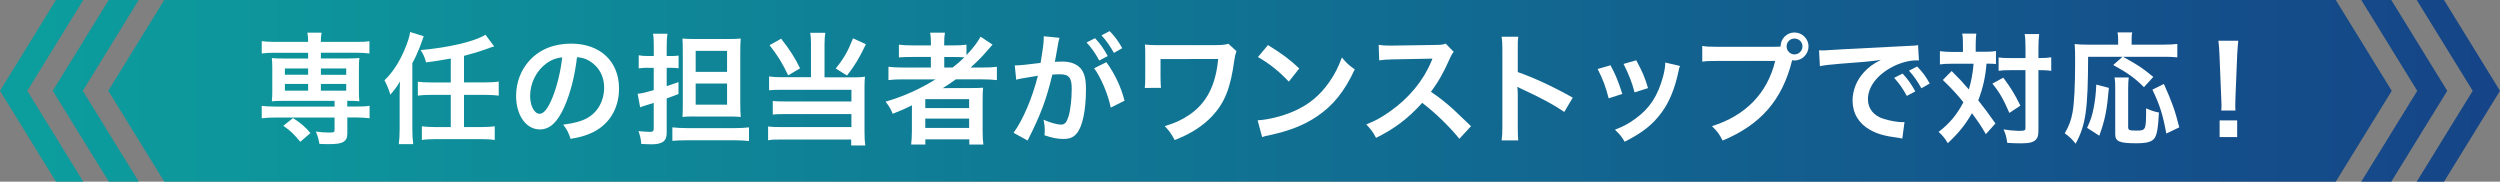
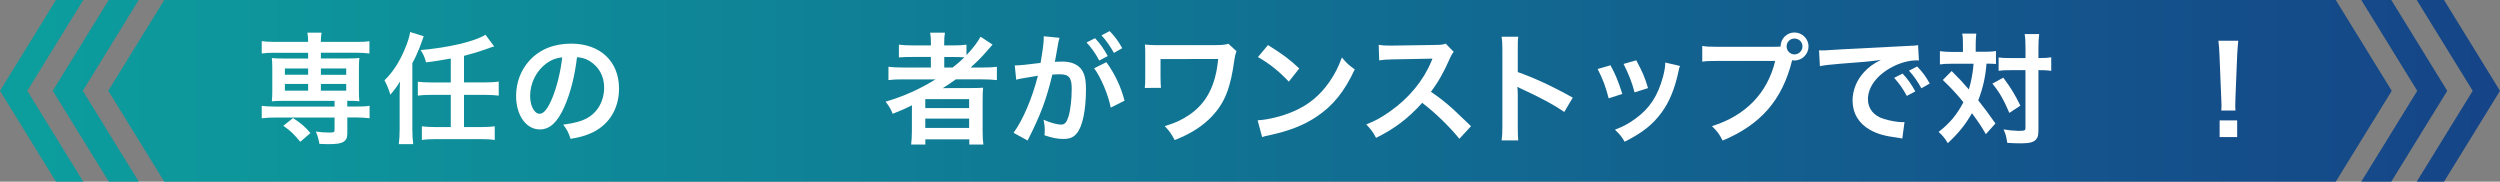
<svg xmlns="http://www.w3.org/2000/svg" id="_レイヤー_2" data-name="レイヤー 2" viewBox="0 0 433.25 31.48">
  <rect x="0" y="0" width="433.25" height="31.48" fill="#808080" stroke="none" />
  <defs>
    <style>
      .cls-1 {
        fill: #fff;
      }

      .cls-2 {
        fill: url(#_名称未設定グラデーション_11);
        opacity: .91;
      }
    </style>
    <linearGradient id="_名称未設定グラデーション_11" data-name="名称未設定グラデーション 11" x1="0" y1="15.74" x2="433.25" y2="15.74" gradientUnits="userSpaceOnUse">
      <stop offset="0" stop-color="#00a1a0" />
      <stop offset="1" stop-color="#0a3e88" />
    </linearGradient>
  </defs>
  <g id="_レイヤー_1-2" data-name="レイヤー 1">
    <g>
      <path class="cls-2" d="M433.25,15.74l-9.7,15.74h-4.73l9.7-15.74-9.7-15.74h4.73l9.7,15.74ZM414.41,0h-5.2l9.7,15.74-9.7,15.74h5.2l9.7-15.74-9.7-15.74ZM404.79,0h-191.25v31.48h191.25l9.7-15.74-9.7-15.74ZM0,15.74l9.7,15.74h4.73L4.73,15.74,14.43,0h-4.73L0,15.74ZM9.15,15.74l9.7,15.74h5.2l-9.7-15.74L24.04,0h-5.2l-9.7,15.74ZM18.77,15.74l9.7,15.74h191.25V0H28.46l-9.7,15.74Z" />
      <g>
        <path class="cls-1" d="M47.59,9.14c-.94,0-1.57.04-2.23.13v-2.14c.63.08,1.2.13,2.27.13h5.77c0-.69-.04-1.09-.13-1.6h2.46c-.08.5-.13.97-.13,1.6h6.17c1.05,0,1.62-.02,2.25-.13v2.14c-.65-.08-1.28-.13-2.2-.13h-6.21v.99h4.68c1.03,0,1.43-.02,1.99-.08-.06.63-.08.97-.08,1.68v4.14c0,.71.02,1.05.08,1.68-.63-.06-1.01-.08-2.1-.08v.99h1.62c1.05,0,1.62-.02,2.25-.13v2.16c-.69-.08-1.45-.13-2.2-.13h-1.66v2.73c0,.78-.19,1.18-.65,1.47-.48.32-1.22.42-2.73.42-.29,0-.76-.02-1.45-.04-.19-.99-.34-1.49-.63-2.14.92.13,1.62.17,2.35.17.78,0,.9-.06.9-.48v-2.12h-10.39c-.76,0-1.55.04-2.23.13v-2.16c.63.08,1.2.13,2.27.13h10.35v-.99h-8.88c-.97,0-1.41.02-1.99.08.06-.65.08-1.01.08-1.68v-4.14c0-.67-.02-1.05-.08-1.68.57.06.97.08,1.99.08h4.3v-.99h-5.82ZM52.04,24.57c-1.18-1.41-1.68-1.89-2.94-2.77l1.68-1.34c1.39.9,2.16,1.57,3.02,2.6l-1.76,1.51ZM49.37,11.86v1.09h4.03v-1.09h-4.03ZM49.37,14.55v1.16h4.03v-1.16h-4.03ZM55.61,12.96h4.39v-1.09h-4.39v1.09ZM55.61,15.71h4.39v-1.16h-4.39v1.16Z" />
        <path class="cls-1" d="M69.26,16.53c0-.55,0-.8.06-2.41-.46.82-1.03,1.55-1.68,2.29-.25-.9-.59-1.7-1.01-2.5,1.39-1.32,2.54-3.09,3.46-5.25.55-1.26.88-2.33.99-3.11l2.35.73-.69,1.91c-.42,1.05-.76,1.81-1.28,2.75v11.44c0,.94.04,1.74.15,2.6h-2.5c.1-.78.15-1.6.15-2.62v-5.84ZM78.12,10.14c-1.32.25-3.09.53-4.28.67-.29-.99-.42-1.3-.94-2.14,4.79-.4,9.41-1.49,11.23-2.65l1.51,2.02c-.44.13-.55.17-1.18.4-1.55.55-2.65.88-4.05,1.24v4.6h3.65c.99,0,1.68-.04,2.37-.15v2.44c-.67-.08-1.36-.13-2.37-.13h-3.65v5.58h2.92c1.07,0,1.76-.04,2.41-.13v2.37c-.71-.11-1.43-.15-2.41-.15h-7.81c-.97,0-1.7.04-2.41.15v-2.37c.65.08,1.34.13,2.41.13h2.6v-5.58h-3.32c-1.01,0-1.72.04-2.39.13v-2.41c.63.08,1.34.13,2.39.13h3.32v-4.14Z" />
        <path class="cls-1" d="M97.82,18.48c-1.2,2.71-2.54,3.95-4.26,3.95-2.39,0-4.12-2.44-4.12-5.82,0-2.31.82-4.47,2.31-6.11,1.76-1.93,4.24-2.94,7.22-2.94,5.04,0,8.31,3.07,8.31,7.79,0,3.63-1.89,6.53-5.1,7.83-1.01.42-1.83.63-3.3.88-.36-1.11-.61-1.58-1.28-2.46,1.93-.25,3.19-.59,4.18-1.15,1.83-1.01,2.92-3,2.92-5.25,0-2.02-.9-3.65-2.58-4.66-.65-.38-1.2-.55-2.12-.63-.4,3.3-1.13,6.19-2.18,8.57ZM94.73,10.96c-1.76,1.26-2.86,3.42-2.86,5.67,0,1.72.73,3.09,1.66,3.09.69,0,1.41-.88,2.16-2.69.8-1.89,1.49-4.72,1.74-7.1-1.09.13-1.85.42-2.71,1.03Z" />
-         <path class="cls-1" d="M112.33,11.74c-.52,0-.99.02-1.64.11v-2.27c.52.1.97.13,1.64.13h.97v-1.72c0-.99-.02-1.53-.13-2.14h2.5c-.1.63-.13,1.11-.13,2.12v1.74h.8c.46,0,.86-.02,1.26-.08v2.2c-.46-.06-.84-.08-1.28-.08h-.78v3.17c.86-.27,1.09-.36,2.04-.69v2.06c-.97.38-1.13.44-2.04.76v5.96c0,1.45-.73,2-2.69,2-.46,0-1.05-.02-1.72-.06-.06-.86-.17-1.32-.48-2.23.78.08,1.45.13,1.97.13s.67-.1.67-.61v-4.41q-.86.27-1.47.46c-.48.15-.57.17-.88.31l-.44-2.35c.69-.06,1.18-.17,2.79-.63v-3.86h-.97ZM116.53,22.07c.69.08,1.49.13,2.46.13h8.4c1.01,0,1.7-.04,2.41-.13v2.37c-.76-.08-1.45-.13-2.44-.13h-8.38c-1.05,0-1.78.04-2.46.1v-2.35ZM120.39,20.18c-.78,0-1.49.02-2.12.08.04-.48.06-1.09.06-1.99v-9.32c0-1.05-.02-1.7-.06-2.27.55.06,1.09.08,2.16.08h5.69c1.15,0,1.7-.02,2.25-.08-.06.69-.08,1.3-.08,2.54v8.61c0,1.07.02,1.66.08,2.44-.5-.06-1.24-.08-2.14-.08h-5.84ZM120.56,12.45h5.44v-3.63h-5.44v3.63ZM120.56,18.14h5.44v-3.67h-5.44v3.67Z" />
-         <path class="cls-1" d="M140.55,7.77c0-.86-.04-1.49-.13-2.08h2.6c-.08.55-.13,1.18-.13,2.08v5.63h5.33c.71,0,1.11-.02,1.68-.11-.06.55-.08,1.03-.08,1.76v7.77c0,1.03.04,1.72.13,2.39h-2.44v-1.03h-12.11c-.99-.02-1.7.02-2.29.13v-2.39c.59.08,1.15.1,2.18.1h12.26v-2.25h-11.61c-.92,0-1.51.02-2.02.08v-2.35c.48.06,1.03.08,2.04.08h11.59v-2.02h-12.11c-.92,0-1.53.02-2.16.08v-2.39c.69.1,1.24.13,2.18.13h5.08v-5.63ZM135.37,6.7c1.55,2,2.41,3.34,3.28,5.14l-2.06,1.22c-.97-2.06-1.83-3.46-3.23-5.23l2.02-1.13ZM150.06,7.67c-1.24,2.56-1.91,3.67-3.28,5.42l-1.95-1.22c1.39-1.72,2.1-2.94,3-5.23l2.23,1.03Z" />
        <path class="cls-1" d="M156.49,13.75c-1.05,0-1.78.04-2.52.13v-2.31c.57.08,1.36.13,2.56.13h4.79v-1.83h-3.15c-1.11,0-1.78.02-2.39.08v-2.21c.55.08,1.36.13,2.48.13h3.07v-.36c0-.82-.04-1.28-.13-1.85h2.56c-.1.55-.13.99-.13,1.85v.36h1.51c1.07,0,1.74-.04,2.35-.13v1.81c1.11-1.15,1.99-2.33,2.44-3.19l2.08,1.37c-.15.15-.46.5-.94,1.07-.84.99-1.74,1.89-2.86,2.9h2.16c1.09,0,1.72-.04,2.39-.13v2.31c-.69-.08-1.53-.13-2.6-.13h-4.51c-.8.57-1.32.92-2.27,1.53.46-.02,1.15-.02,1.7-.02h3.09c1.01,0,1.6-.02,2.2-.06-.06.61-.08,1.11-.08,2.29v5.19c0,1.09.04,1.81.13,2.37h-2.44v-.9h-7.62v.9h-2.46c.08-.69.13-1.45.13-2.37v-3.25c0-.34,0-.8.02-1.18-1.28.63-1.72.82-3.34,1.47-.36-.86-.63-1.32-1.24-2.1,3.19-.94,5.88-2.16,8.65-3.86h-5.63ZM160.35,18.73h7.6v-1.55h-7.6v1.55ZM160.35,22.17h7.6v-1.62h-7.6v1.62ZM165.1,11.7c.78-.61,1.34-1.09,2.02-1.76-.57-.04-.92-.06-1.76-.06h-1.72v1.83h1.47Z" />
        <path class="cls-1" d="M183.39,7.48c-.1.61-.25,1.47-.46,2.6q-.06.36-.13.63c.63-.02.92-.04,1.3-.04,1.39,0,2.41.38,3.11,1.11.71.8.99,1.81.99,3.72,0,3.61-.61,6.49-1.62,7.64-.59.69-1.22.94-2.33.94-.97,0-1.83-.17-3.23-.63.02-.4.04-.71.04-.92,0-.55-.04-.97-.21-1.78,1.13.5,2.33.84,3.07.84.61,0,.94-.4,1.26-1.43.34-1.09.55-3,.55-4.79,0-1.93-.48-2.5-2.1-2.5-.44,0-.78.02-1.26.06-1.03,4.3-1.97,6.84-4.28,11.42l-2.44-1.34c1.62-2.21,3.23-5.98,4.22-9.89q-.31.04-.99.17l-1.91.32c-.34.06-.57.13-.86.21l-.25-2.48c.94-.02,2.04-.13,4.47-.44.4-2.33.55-3.53.55-4.24v-.38l2.73.27c-.06.17-.13.44-.17.65l-.04.27ZM189.77,6.62c.92.99,1.49,1.79,2.2,3.09l-1.47.78c-.69-1.28-1.28-2.12-2.2-3.13l1.47-.74ZM191.73,10.77c1.45,2,2.54,4.26,3.15,6.68l-2.39,1.2c-.42-2.21-1.72-5.29-2.88-6.82l2.12-1.05ZM193.03,9.16c-.63-1.16-1.32-2.14-2.14-3.04l1.41-.73c.94.97,1.53,1.76,2.18,2.96l-1.45.82Z" />
        <path class="cls-1" d="M214.28,8.88c-.21.61-.27.82-.36,1.49-.67,4.91-1.66,7.39-3.84,9.74-1.64,1.74-3.74,3.09-6.51,4.16-.61-1.13-.86-1.49-1.72-2.42,1.78-.52,2.9-1.03,4.26-1.95,3-2.04,4.58-5.12,5-9.68l-9.99.02v3.13q.02,1.49.08,1.85l-2.81.02c.06-.5.08-.86.08-1.81v-4.01c0-.88,0-1.13-.06-1.7.57.06,1.24.1,1.74.1h10.16c1.41,0,1.85-.04,2.58-.23l1.39,1.28Z" />
        <path class="cls-1" d="M217.96,20.85c1.81-.1,4.3-.71,6.21-1.55,2.62-1.13,4.58-2.75,6.24-5.14.92-1.34,1.51-2.5,2.14-4.2.82.99,1.15,1.3,2.23,2.06-1.78,3.84-3.78,6.32-6.66,8.23-2.14,1.43-4.75,2.46-8,3.15-.84.17-.9.19-1.39.36l-.78-2.9ZM219.74,7.81c2.5,1.55,3.8,2.52,5.42,4.05l-1.81,2.29c-1.68-1.79-3.4-3.17-5.35-4.26l1.74-2.08Z" />
        <path class="cls-1" d="M252.92,24.06c-1.74-2.14-4.16-4.49-6.45-6.24-2.37,2.65-4.79,4.49-8,6.07-.59-1.09-.84-1.43-1.7-2.33,1.62-.63,2.62-1.2,4.2-2.31,3.17-2.23,5.69-5.27,7.05-8.54l.23-.55q-.34.02-6.95.13c-1.01.02-1.57.06-2.29.17l-.08-2.69c.59.1.99.13,1.85.13h.5l7.39-.11c1.18-.02,1.34-.04,1.87-.23l1.39,1.43c-.27.31-.44.61-.67,1.13-.97,2.25-1.99,4.07-3.28,5.79,1.32.88,2.46,1.76,3.88,3.04q.52.46,3.07,2.92l-2.02,2.18Z" />
        <path class="cls-1" d="M260.23,24.32c.1-.67.13-1.24.13-2.35v-13.46c0-1.03-.04-1.57-.13-2.14h2.88c-.08.63-.08.9-.08,2.21v3.91c2.88,1.01,6.17,2.54,9.53,4.43l-1.47,2.48c-1.74-1.2-3.93-2.39-7.43-4.01-.48-.23-.55-.25-.71-.36.06.59.08.84.08,1.43v5.54c0,1.09.02,1.64.08,2.33h-2.88Z" />
        <path class="cls-1" d="M279.09,11.3c.88,1.62,1.3,2.62,2.06,4.98l-2.37.76c-.55-2.12-.97-3.23-1.91-5.08l2.23-.65ZM291.14,11.44c-.13.32-.17.42-.29,1.07-.61,2.86-1.55,5.17-2.9,6.99-1.55,2.12-3.3,3.49-6.4,5.06-.55-.92-.8-1.24-1.68-2.08,1.47-.57,2.33-1.03,3.57-1.93,2.46-1.78,3.86-3.93,4.77-7.29.27-1.03.38-1.76.38-2.42l2.56.59ZM283.56,10.44c1.11,2.08,1.51,3,2.04,4.83l-2.33.74c-.4-1.6-1.03-3.21-1.91-4.93l2.2-.63Z" />
        <path class="cls-1" d="M307.33,8.11c.63,0,.88-.02,1.24-.04.02-1.37,1.07-2.44,2.41-2.44s2.44,1.09,2.44,2.41-1.09,2.44-2.44,2.44c-.13,0-.25-.02-.4-.04-1.7,6.87-5.42,11.15-12.05,13.92-.55-1.09-.9-1.58-1.85-2.5,5.82-1.81,9.62-5.71,10.96-11.3h-9.99c-1.55,0-1.95.02-2.65.13v-2.73c.76.13,1.26.15,2.69.15h9.64ZM309.62,8.04c0,.76.61,1.39,1.36,1.39s1.39-.63,1.39-1.39-.61-1.36-1.39-1.36-1.36.61-1.36,1.36Z" />
        <path class="cls-1" d="M315.25,8.72c.46.02.69.02.8.02q.38,0,3.46-.21c1.53-.08,5.12-.27,10.73-.55,1.72-.08,1.83-.08,2.16-.17l.15,2.67q-.23-.02-.44-.02c-1.26,0-2.81.42-4.16,1.13-2.67,1.39-4.24,3.49-4.24,5.61,0,1.64,1.03,2.9,2.79,3.42,1.03.31,2.37.55,3.13.55.02,0,.21,0,.42-.02l-.38,2.86c-.27-.06-.31-.06-.71-.13-2.31-.29-3.63-.67-4.91-1.39-1.93-1.09-3-2.88-3-5.06,0-1.79.71-3.55,1.99-4.93.8-.86,1.55-1.43,2.92-2.12-1.7.25-3,.38-7.08.67-1.87.15-2.83.27-3.49.42l-.15-2.75ZM329.72,12.75c.92.99,1.49,1.79,2.2,3.09l-1.47.78c-.69-1.28-1.28-2.12-2.2-3.13l1.47-.74ZM332.97,15.29c-.63-1.16-1.32-2.14-2.14-3.04l1.41-.73c.94.97,1.53,1.76,2.18,2.96l-1.45.82Z" />
        <path class="cls-1" d="M340.18,7.79c0-.94-.02-1.41-.13-1.97h2.44c-.06.57-.1,1.13-.1,1.97v1.18h1.49c.88,0,1.39-.02,2.02-.13v2.25c-.5-.04-.78-.06-1.64-.06-.15,2.18-.63,4.3-1.43,6.36,1.32,1.68,1.49,1.91,2.98,4.01l-1.66,1.85c-.88-1.51-1.2-1.99-2.41-3.63-1.18,2.04-2.25,3.36-4.18,5.19-.57-.92-.9-1.32-1.6-1.95,1.93-1.49,3.17-2.98,4.3-5.14-.97-1.22-2.12-2.48-3.57-3.86l1.53-1.55q.42.42,1.66,1.7c.17.17.52.57,1.32,1.49.42-1.36.71-2.94.82-4.45h-3.88c-.78,0-1.36.02-1.95.11v-2.29c.63.08,1.26.13,2.08.13h1.91v-1.18ZM347.17,13.46c1.41,1.91,1.99,2.88,2.96,4.85l-1.91,1.26c-.99-2.31-1.68-3.53-2.94-5.08l1.89-1.03ZM348.35,12.16c-.9,0-1.41.02-1.99.11v-2.31c.57.08,1.07.1,1.99.1h2.67v-1.66c0-1.24-.04-1.91-.15-2.5h2.52c-.08.65-.13,1.37-.13,2.5v1.66h.25c.88,0,1.45-.04,1.97-.13v2.35q-.17-.02-.48-.06c-.21-.04-.9-.06-1.47-.06h-.27v10.14c0,1.09-.06,1.45-.38,1.83-.4.5-1.15.71-2.54.71-.86,0-1.64-.02-2.48-.08-.15-1.05-.29-1.57-.65-2.33.76.13,2.02.25,2.54.25,1.13,0,1.26-.06,1.26-.5v-10.02h-2.67Z" />
-         <path class="cls-1" d="M361.87,9.83c-.02,9.13-.4,11.8-2.16,15.08-.67-.84-1.09-1.24-1.89-1.81.78-1.37,1.09-2.21,1.36-3.65.29-1.58.44-4.64.44-8.88,0-1.51-.02-2.23-.08-2.94.69.08,1.28.11,2.18.11h5.35v-.92c0-.46-.02-.8-.1-1.2h2.54c-.08.34-.1.65-.1,1.22v.9h5.44c1.15,0,1.87-.04,2.48-.13v2.33c-.73-.08-1.39-.1-2.46-.1h-6.95c2.81,1.57,3.23,1.85,5.25,3.49l-1.62,1.78c-1.57-1.57-2.77-2.44-5.33-3.84l1.62-1.43h-5.96ZM361.7,22.15c.65-1.43.86-2.06,1.13-3.44.25-1.3.36-2.18.46-4.05l2.18.57c-.34,3.88-.65,5.48-1.66,8.29l-2.12-1.37ZM368.91,13.42c-.06.48-.1,1.09-.1,1.97v6.59c0,.57.17.65,1.43.65,1.66,0,1.68-.08,1.68-3.86.84.38,1.51.61,2.23.73-.17,2.88-.36,3.93-.82,4.51s-1.32.82-3.11.82c-2.92,0-3.65-.31-3.65-1.57v-7.89c0-.95-.02-1.45-.13-1.95h2.48ZM375.42,23.14c-.59-3.23-1.11-4.91-2.41-7.6l1.99-.99c1.39,3.07,1.95,4.66,2.67,7.52l-2.25,1.07Z" />
        <path class="cls-1" d="M384.95,19.15c.02-.44.04-.65.04-.9q0-.23-.06-1.49l-.29-7.14c-.04-.92-.1-1.97-.19-2.56h3.44c-.06.57-.15,1.66-.19,2.56l-.29,7.14q-.04,1.22-.04,1.51c0,.25,0,.46.04.88h-2.46ZM384.66,23.75v-2.88h3.04v2.88h-3.04Z" />
      </g>
    </g>
  </g>
</svg>